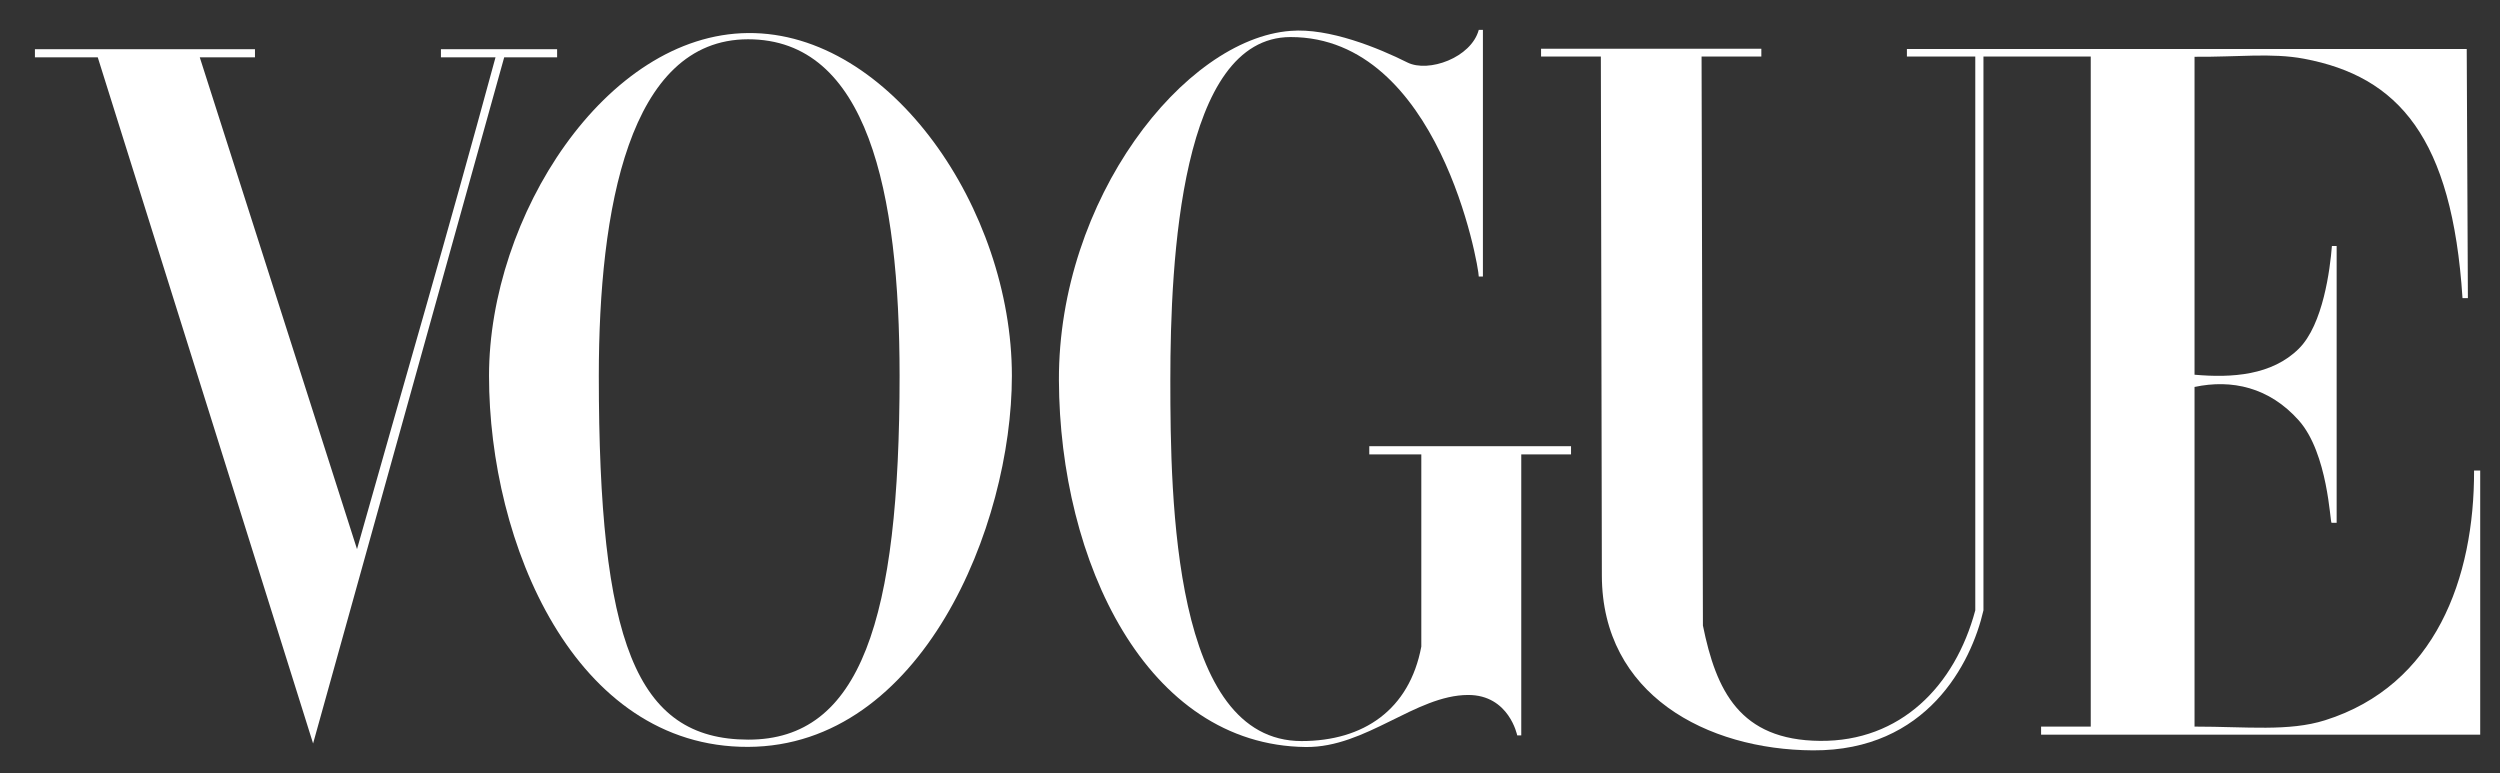
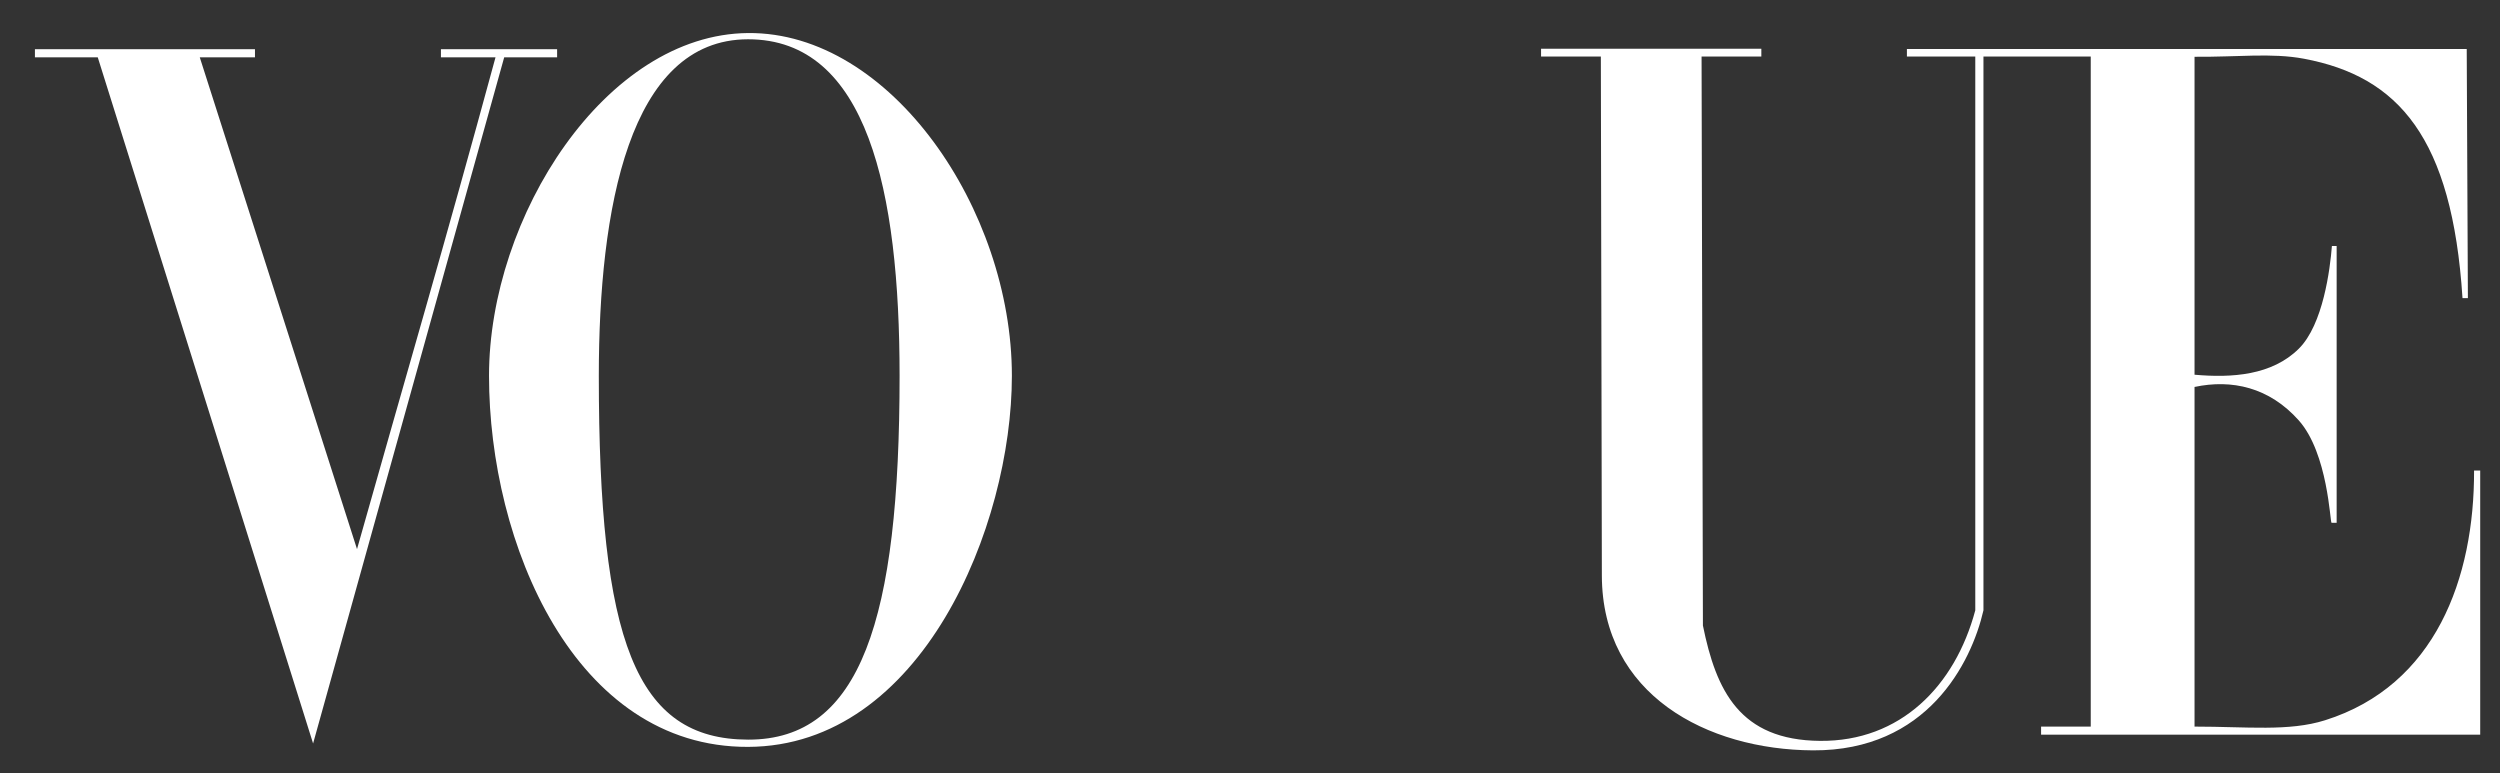
<svg xmlns="http://www.w3.org/2000/svg" width="97" height="30" viewBox="0 0 97 30" fill="none">
  <rect x="0" y="0" width="97" height="30" fill="#333333" stroke="none" />
  <g clip-path="url(#clip0_132_5393)">
    <path d="M29.027 1.282C23.497 1.327 18.974 8.406 18.974 14.581C18.974 21.078 22.289 29.004 29.027 28.979C35.764 28.953 39.261 20.42 39.261 14.581C39.261 8.131 34.556 1.236 29.027 1.282ZM29.027 1.524C33.655 1.524 34.904 7.411 34.904 14.581C34.904 24.04 33.397 28.707 29.027 28.698C24.656 28.689 23.234 24.87 23.234 14.581C23.234 8.135 24.398 1.524 29.027 1.524Z" fill="white" />
-     <path d="M41.086 14.755C41.061 7.73 45.943 1.506 50.076 1.198C51.568 1.076 53.487 1.863 54.607 2.424C55.421 2.831 57.081 2.242 57.376 1.16H57.537V10.73H57.376C57.376 10.322 55.837 1.438 50.076 1.438C45.82 1.438 45.409 10.057 45.409 14.755C45.409 19.453 45.533 28.753 50.499 28.753C52.905 28.753 54.686 27.54 55.147 25.088V17.63H53.128V17.312H60.956V17.63H59.025V28.533H58.868C58.868 28.533 58.554 26.96 56.961 26.965C54.925 26.972 53.006 29.009 50.666 28.984C44.477 28.919 41.111 21.781 41.086 14.755Z" fill="white" />
    <path d="M3.793 2.224H1.355V1.909H9.893V2.224H7.751L13.852 21.306C15.759 14.542 17.237 9.541 19.226 2.224H17.108V1.909H21.616V2.224H19.563L12.148 28.847L3.793 2.224Z" fill="white" />
    <path d="M62.152 22.329L62.113 2.194H59.793V1.892H68.34V2.194H66.021L66.073 24.271C66.586 26.799 67.499 28.718 70.617 28.746C73.734 28.775 75.854 26.622 76.641 23.68V2.194H73.988V1.901H95.709L95.754 11.567H95.545C95.143 5.326 93.052 2.967 89.395 2.279C88.137 2.042 86.817 2.218 85.148 2.203V14.539C86.602 14.669 88.15 14.563 89.192 13.531C90.141 12.593 90.409 10.425 90.478 9.544H90.662V20.285H90.464C90.406 20.285 90.33 17.59 89.192 16.311C88.047 15.024 86.59 14.707 85.148 15.014V28.192C87.184 28.192 88.806 28.39 90.215 27.945C94.498 26.593 96.005 22.431 95.994 18.257H96.232V28.504H79.194V28.192H81.121V2.194H76.958V23.68C76.487 25.736 74.763 29.137 70.344 29.114C66.235 29.092 62.16 26.959 62.152 22.329Z" fill="white" />
  </g>
  <defs>
    <clipPath id="clip0_132_5393">
      <rect width="96.123" height="30" fill="white" transform="translate(0.732)" />
    </clipPath>
  </defs>
</svg>